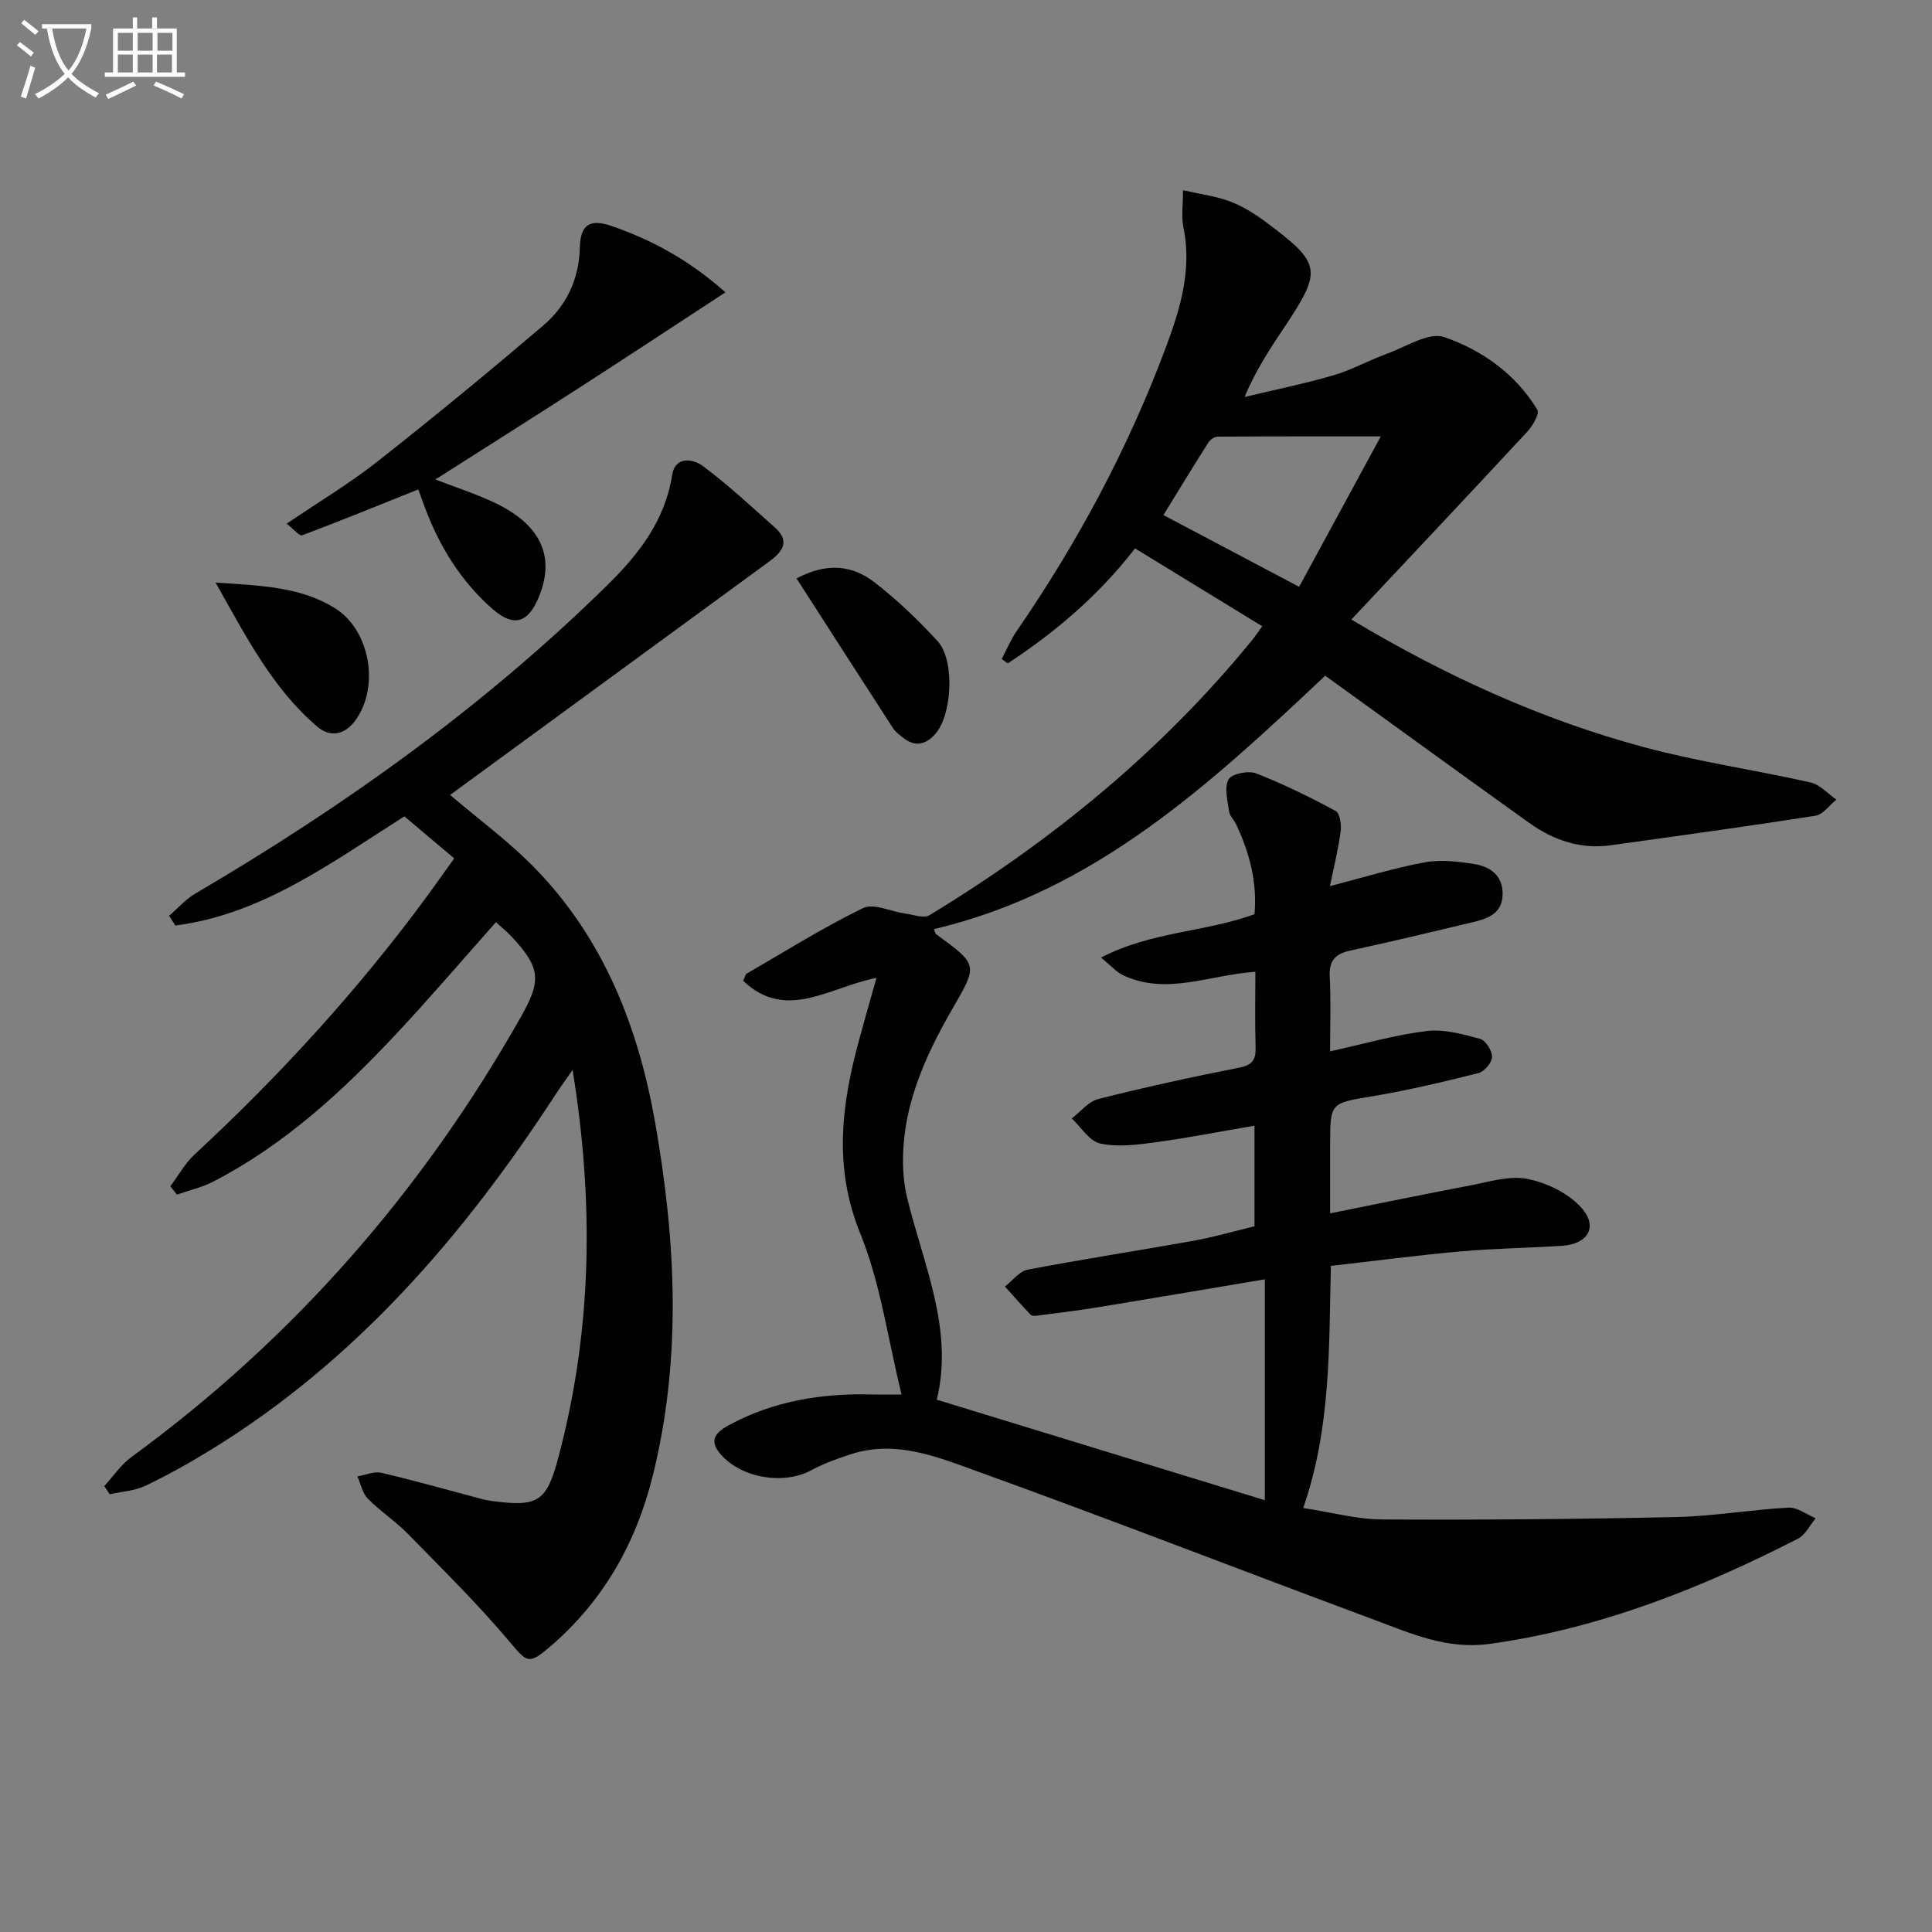
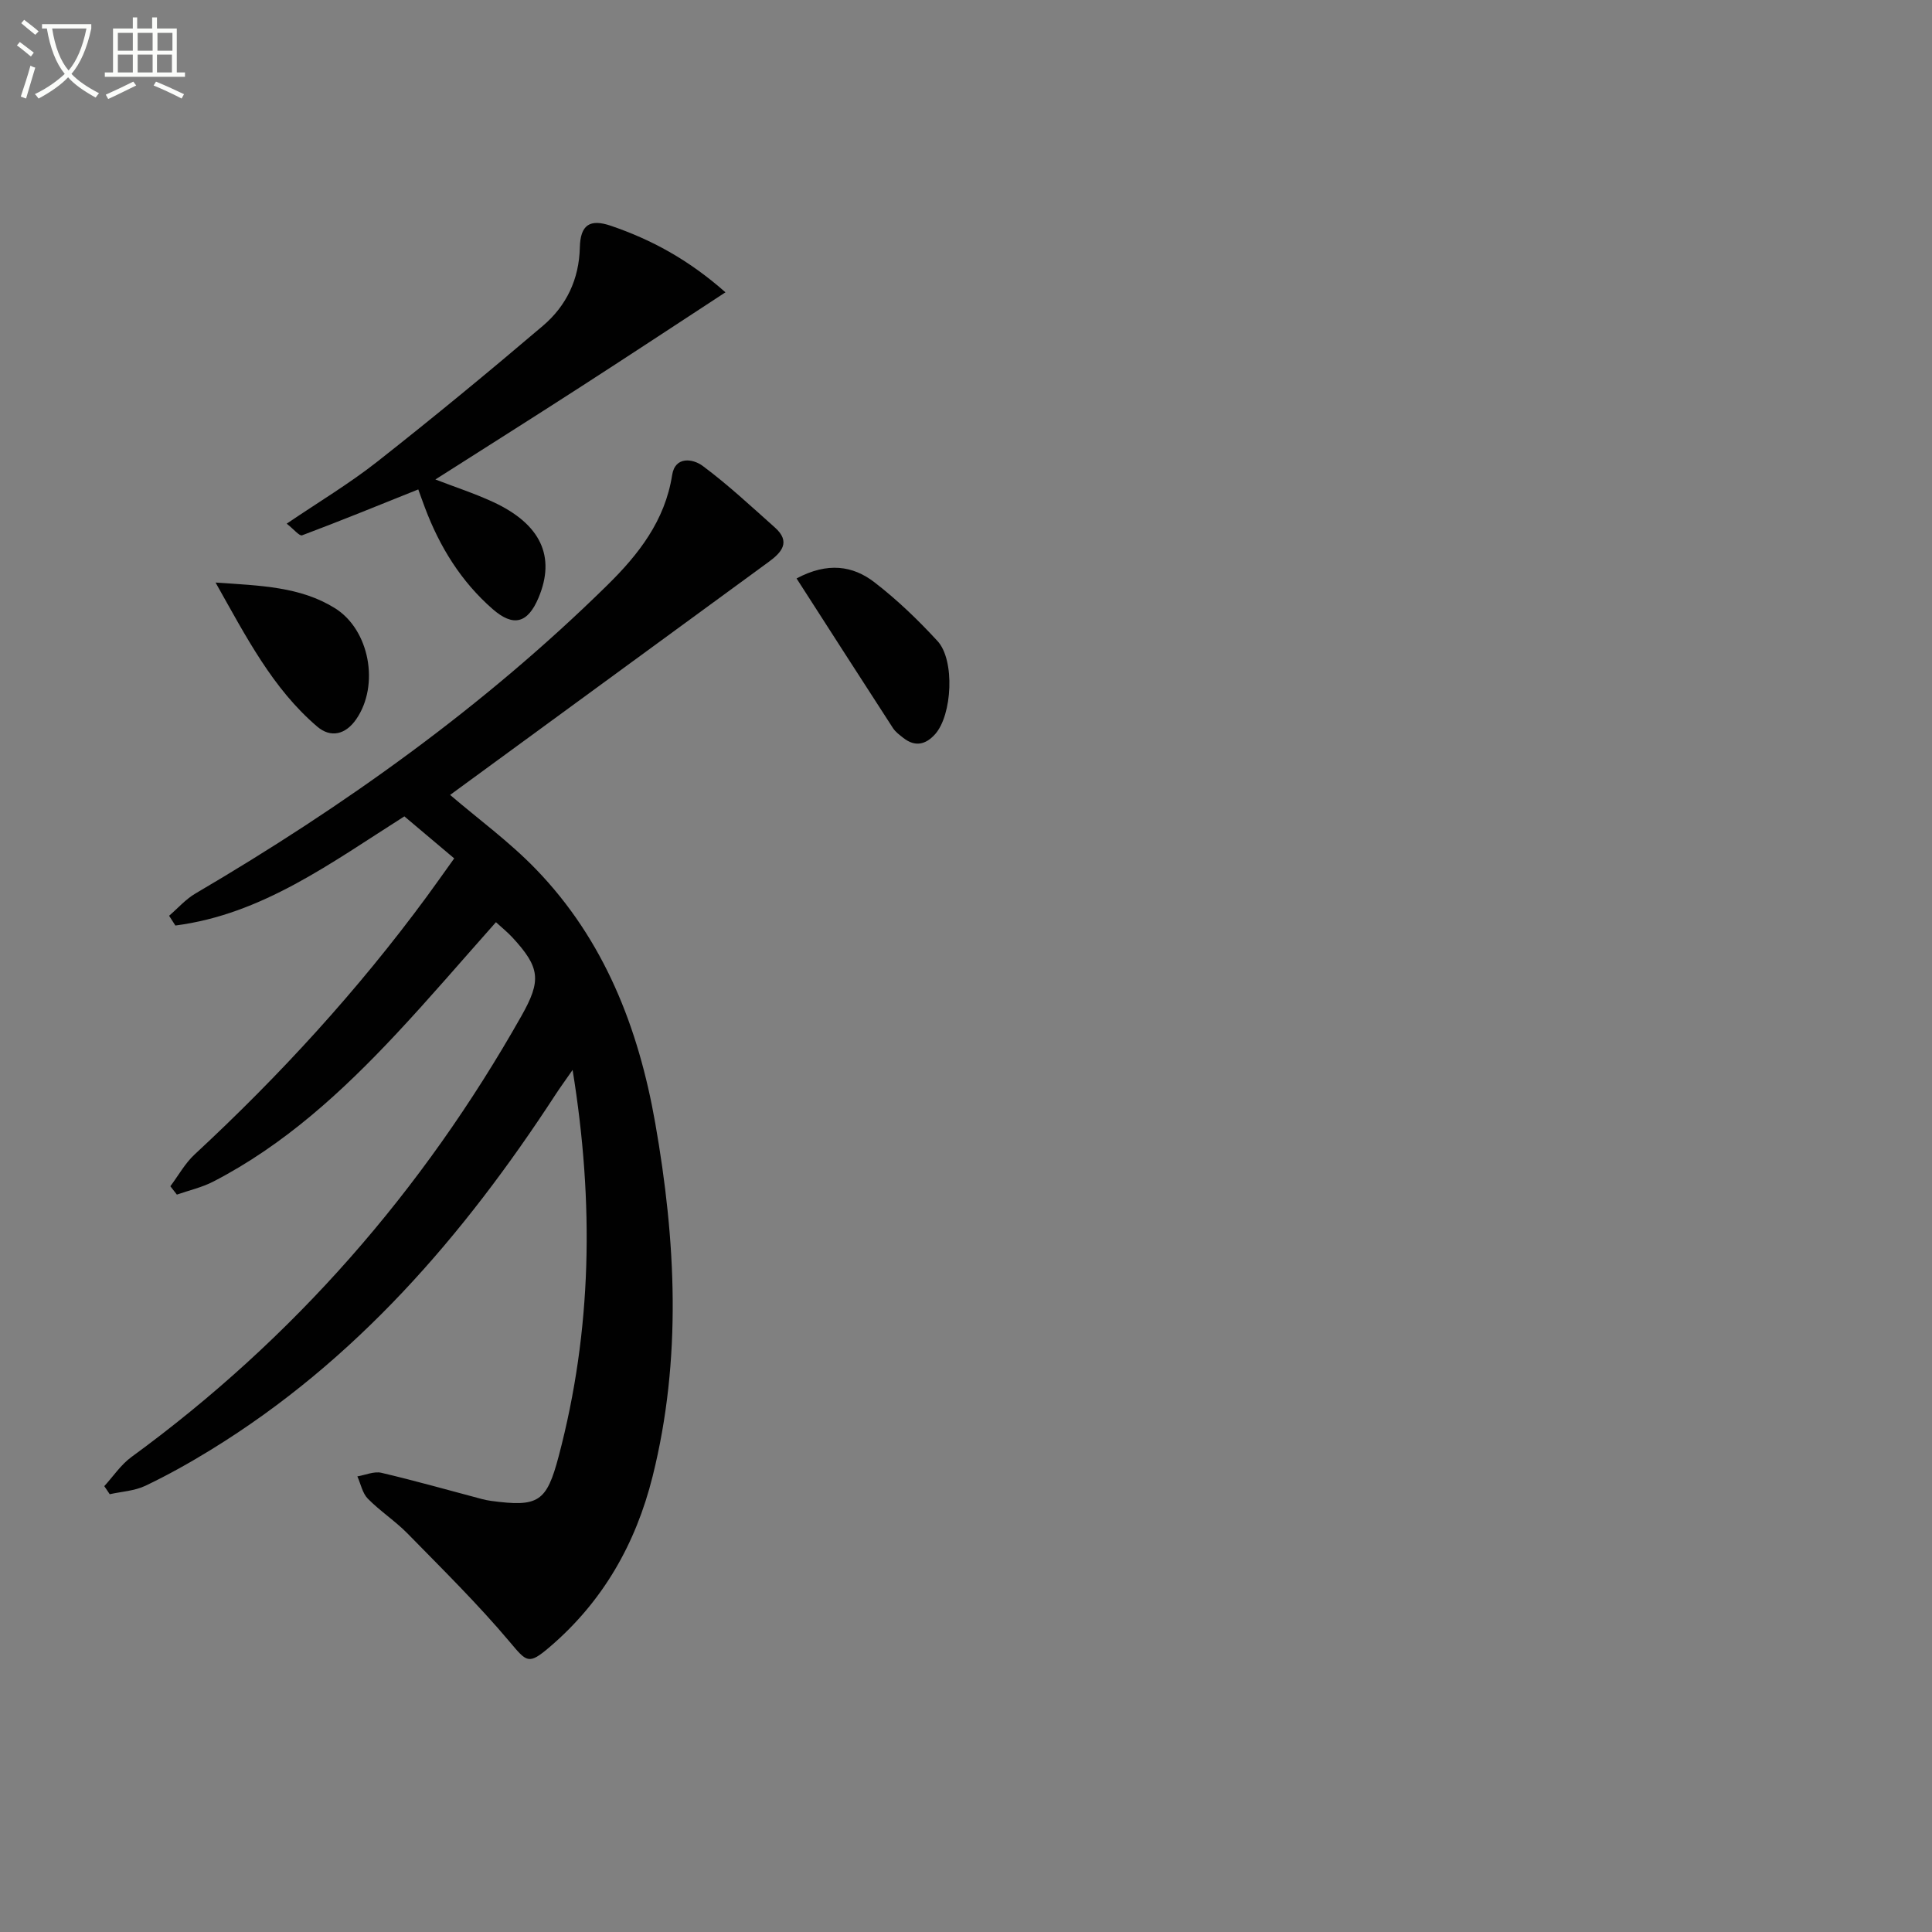
<svg xmlns="http://www.w3.org/2000/svg" enable-background="new 0 0 400 400" viewBox="0 0 400 400">
  <rect x="0" y="0" width="400" height="400" fill="#808080" stroke="none" />
  <path d="m6.4 11.7c-1-.8-1.9-1.6-2.9-2.3l.6-.7c.9.7 1.9 1.4 2.9 2.2zm-2.1 8.3c.7-2.1 1.4-4.2 2-6.4.2.1.6.3 1 .4-.7 2.3-1.3 4.4-1.9 6.4zm3-12.8c-1.1-.9-2.1-1.7-2.9-2.4l.6-.7c1 .8 2 1.5 3 2.4zm1.4-1.3v-.9h10.2v.9c-.9 4.2-2.3 7.3-4.1 9.4 1.3 1.4 3.2 2.7 5.7 4-.2.2-.4.5-.7.9-2.5-1.4-4.4-2.7-5.7-4.2-1.4 1.5-3.5 3-6.1 4.4 0 0 0 0-.1-.1-.3-.4-.5-.7-.7-.8 2.7-1.3 4.7-2.8 6.2-4.2-1.8-2.2-3-5.3-3.7-9.4zm9.2 0h-7.1c.6 3.8 1.7 6.7 3.4 8.7 1.7-2 2.9-4.8 3.7-8.7z" fill="#fbfcfa" />
  <path d="m31.6 3.6h.9v2.3h4.1v9.1h1.7v.9h-16.6v-.9h1.7v-9.1h4.1v-2.3h.9v2.3h3.1v-2.3zm-4 13.3.6.8c-1.9.9-3.8 1.9-5.8 2.8-.2-.3-.3-.6-.5-.9 2-.9 3.9-1.8 5.7-2.7zm-3.2-10.1v3.7h3.1v-3.7zm0 4.5v3.7h3.1v-3.7zm4.1-4.5v3.7h3.1v-3.7zm0 4.5v3.7h3.1v-3.7zm9.1 9.1c-2.1-1.1-4.1-2-5.8-2.7l.5-.8c2.2.9 4.1 1.8 5.8 2.6zm-1.9-13.6h-3.1v3.7h3.1zm-3.2 4.5v3.7h3.1v-3.7z" fill="#fbfcfa" />
  <g fill="#010101">
-     <path d="m269.82 312.22c5.91.9 11.12 2.34 16.34 2.37 20.26.11 40.53-.06 60.79-.5 7.79-.17 15.55-1.53 23.34-1.95 1.83-.1 3.75 1.42 5.63 2.2-1.21 1.44-2.13 3.44-3.67 4.23-20.19 10.32-41.03 18.6-63.75 21.77-8.9 1.24-16.3-2.12-23.98-4.98-27.53-10.23-54.9-20.89-82.52-30.86-8.13-2.94-16.63-6.37-25.7-3.46-2.83.91-5.68 1.92-8.28 3.33-5.71 3.11-14.41 1.72-18.78-3.23-2.69-3.04-.9-4.7 1.8-6.15 9.19-4.94 19.09-6.55 29.4-6.28 1.62.04 3.23.01 6.22.01-2.88-11.68-4.37-23.05-8.55-33.33-5.54-13.64-3.92-26.57-.3-39.88 1.12-4.11 2.29-8.2 3.65-13.04-9.62 1.82-18.65 9.11-27.59.6.42-.91.48-1.35.71-1.48 7.99-4.62 15.83-9.55 24.1-13.58 2.18-1.06 5.73.71 8.65 1.11 1.71.23 3.91 1.09 5.1.37 25.37-15.41 48.09-33.98 66.91-57.09.61-.75 1.14-1.56 1.99-2.74-8.83-5.41-17.4-10.66-26.33-16.12-7.48 9.67-16.44 17.31-26.36 23.81-.41-.31-.83-.61-1.24-.92 1.01-1.92 1.84-3.96 3.06-5.73 12.69-18.43 23.18-38 31-59 3-8.06 5.35-16.05 3.53-24.78-.43-2.05-.06-4.27-.06-7.54 3.58.82 6.78 1.22 9.71 2.32 2.6.98 5.07 2.51 7.32 4.18 11.68 8.7 11.87 9.99 3.93 21.91-2.94 4.4-5.87 8.81-8.22 14.4 6.15-1.47 12.37-2.73 18.44-4.5 3.8-1.11 7.34-3.11 11.08-4.47 3.93-1.43 8.64-4.52 11.82-3.43 7.83 2.69 14.81 7.65 19.29 15.06.5.82-1 3.35-2.13 4.57-11.97 12.9-24.04 25.7-36.39 38.85 19.42 11.61 39.31 20.7 60.57 26.42 11.34 3.05 23.04 4.72 34.51 7.31 1.95.44 3.57 2.33 5.34 3.55-1.44 1.15-2.75 3.09-4.33 3.34-14.09 2.21-28.22 4.14-42.34 6.11-6.28.88-11.88-1.02-16.91-4.62-13.12-9.39-26.18-18.88-39.26-28.33-.93-.67-1.86-1.34-2.99-2.15-23.85 22.46-47.79 44.66-81 52.46.2.49.23.9.44 1.06 8.78 6.39 8.64 6.31 3.34 15.51-5.95 10.32-10.73 21.09-10.14 33.42.09 1.81.33 3.64.75 5.41 3.33 13.92 9.77 27.34 6.19 42.03 23.12 7.09 45.61 13.98 67.92 20.81 0-15.34 0-30.18 0-45.73-12.23 2.05-23.45 3.97-34.69 5.81-4.08.67-8.2 1.15-12.3 1.69-.48.06-1.2.14-1.46-.13-1.84-1.91-3.58-3.91-5.36-5.88 1.56-1.2 2.98-3.16 4.71-3.49 11.41-2.18 22.89-3.93 34.33-5.98 4.22-.76 8.36-1.97 12.63-3 0-6.98 0-13.6 0-20.83-7.03 1.2-13.77 2.53-20.57 3.45-3.76.51-7.76 1.02-11.38.24-2.23-.48-3.94-3.38-5.88-5.19 1.82-1.38 3.44-3.5 5.48-4.02 9.65-2.43 19.38-4.57 29.14-6.48 2.79-.54 3.52-1.65 3.44-4.26-.16-5.13-.05-10.26-.05-15.6-9.47.63-18.35 4.94-27.35.73-1.4-.66-2.5-1.96-4.61-3.67 10.47-5.44 21.57-5.25 31.78-8.98.59-6.57-1.02-12.73-3.83-18.67-.42-.9-1.31-1.69-1.43-2.6-.3-2.23-1.04-4.92-.12-6.63.62-1.17 4.08-1.88 5.68-1.27 5.67 2.2 11.16 4.91 16.52 7.8.87.47 1.2 2.82 1.02 4.2-.49 3.7-1.4 7.34-2.22 11.35 7.08-1.83 13.27-3.75 19.6-4.92 3.31-.61 6.91-.18 10.29.35 3.31.53 5.93 2.39 5.86 6.29-.08 4.1-3.24 5.05-6.38 5.8-8.38 2-16.76 4.01-25.18 5.83-3.14.68-4.41 2.14-4.23 5.44.26 4.93.07 9.88.07 15.42 7.19-1.58 13.55-3.43 20.03-4.21 3.57-.43 7.44.65 11.02 1.62 1.15.31 2.5 2.44 2.48 3.72-.02 1.18-1.58 3.05-2.78 3.36-7.22 1.82-14.49 3.55-21.83 4.78-8.87 1.48-8.91 1.26-8.91 10.16v14.11c10.18-2.04 19.56-3.99 28.97-5.77 3.9-.74 8.04-2.07 11.75-1.38 3.93.74 8.24 2.81 10.99 5.65 3.93 4.05 1.88 7.87-3.77 8.23-6.97.44-13.97.53-20.92 1.15-8.89.79-17.75 1.96-26.87 3-.4 16.96.03 33.48-5.72 50.13zm-.85-190.73c5.88-10.83 11.57-21.29 16.91-31.14-11.66 0-22.71-.02-33.76.05-.66 0-1.57.62-1.94 1.22-3.09 4.86-6.09 9.79-9.31 15.02 9.16 4.85 18.07 9.56 28.1 14.85z" />
    <path d="m93.19 164.58c5.8 4.97 12.28 9.7 17.78 15.39 14.14 14.62 21.23 32.87 24.68 52.5 4.29 24.38 5.55 48.87-.54 73.22-3.48 13.93-10.28 25.89-21.31 35.31-4.39 3.75-4.73 3.13-8.28-1.08-6.6-7.84-13.95-15.07-21.13-22.41-2.55-2.6-5.68-4.63-8.24-7.23-1.12-1.14-1.46-3.05-2.16-4.61 1.67-.28 3.46-1.1 4.98-.74 6.95 1.63 13.82 3.58 20.72 5.41.64.17 1.3.31 1.96.4 9.83 1.32 11.51.25 14.02-9.24 6.89-26.06 7.36-52.35 2.88-79.98-1.57 2.27-2.6 3.66-3.54 5.11-19.01 29.18-41.35 55.12-71.39 73.56-4.38 2.69-8.89 5.22-13.53 7.43-2.23 1.06-4.9 1.19-7.37 1.74-.38-.56-.75-1.11-1.13-1.67 1.86-2.03 3.44-4.44 5.62-6.03 33.6-24.53 60.3-55.13 80.73-91.29 4.17-7.37 3.91-10.03-1.83-16.26-1-1.09-2.17-2.02-3.43-3.18-6.96 7.83-13.63 15.64-20.64 23.13-11.19 11.95-23.18 22.98-37.89 30.58-2.35 1.21-5.01 1.81-7.53 2.69-.45-.58-.9-1.16-1.35-1.73 1.66-2.21 3.02-4.72 5.01-6.57 17.63-16.34 33.8-33.99 48.05-53.36 1.77-2.41 3.49-4.86 5.71-7.95-3.48-2.93-6.93-5.84-10.32-8.7-15.17 9.61-29.43 20.28-47.41 22.6-.43-.67-.87-1.34-1.3-2.02 1.81-1.56 3.44-3.43 5.47-4.62 30.83-18.09 59.75-38.74 85.29-63.86 6.43-6.32 11.92-13.33 13.39-22.77.62-3.97 4.33-3.37 6.31-1.9 5.25 3.9 10.06 8.4 14.96 12.76 3.37 3 1.39 5.18-1.34 7.17-22 16.09-43.99 32.18-65.9 48.2z" />
    <path d="m86.6 101.33c-8.41 3.37-16.19 6.55-24.05 9.5-.55.21-1.72-1.26-3.19-2.41 6.54-4.44 12.93-8.26 18.74-12.83 11.63-9.15 23.05-18.56 34.32-28.15 4.84-4.12 7.48-9.61 7.63-16.22.11-4.68 2.09-5.95 6.41-4.48 8.38 2.86 16.04 6.98 23.74 13.78-10.42 6.81-20.27 13.31-30.18 19.7-9.85 6.36-19.77 12.61-29.88 19.05 4.04 1.56 8.1 2.88 11.95 4.66 9.89 4.58 12.99 11.3 9.41 19.82-2.24 5.32-5.21 6.11-9.52 2.34-6.53-5.71-10.95-12.88-13.99-20.95-.52-1.36-1-2.75-1.39-3.81z" />
    <path d="m164.92 119.76c6.43-3.43 11.65-2.64 16.09.77 4.71 3.62 9.07 7.82 13.1 12.2 3.64 3.96 3.03 15.32-.5 19.27-1.95 2.18-4.15 2.69-6.58.78-.78-.61-1.64-1.24-2.16-2.05-6.58-10.14-13.1-20.32-19.95-30.97z" />
    <path d="m44.63 120.61c9.4.65 17.51.85 24.67 5.28 7.22 4.46 9.33 15.96 4.45 23.02-2.2 3.18-5.26 3.93-8.08 1.52-9.22-7.88-14.64-18.46-21.04-29.82z" />
  </g>
</svg>